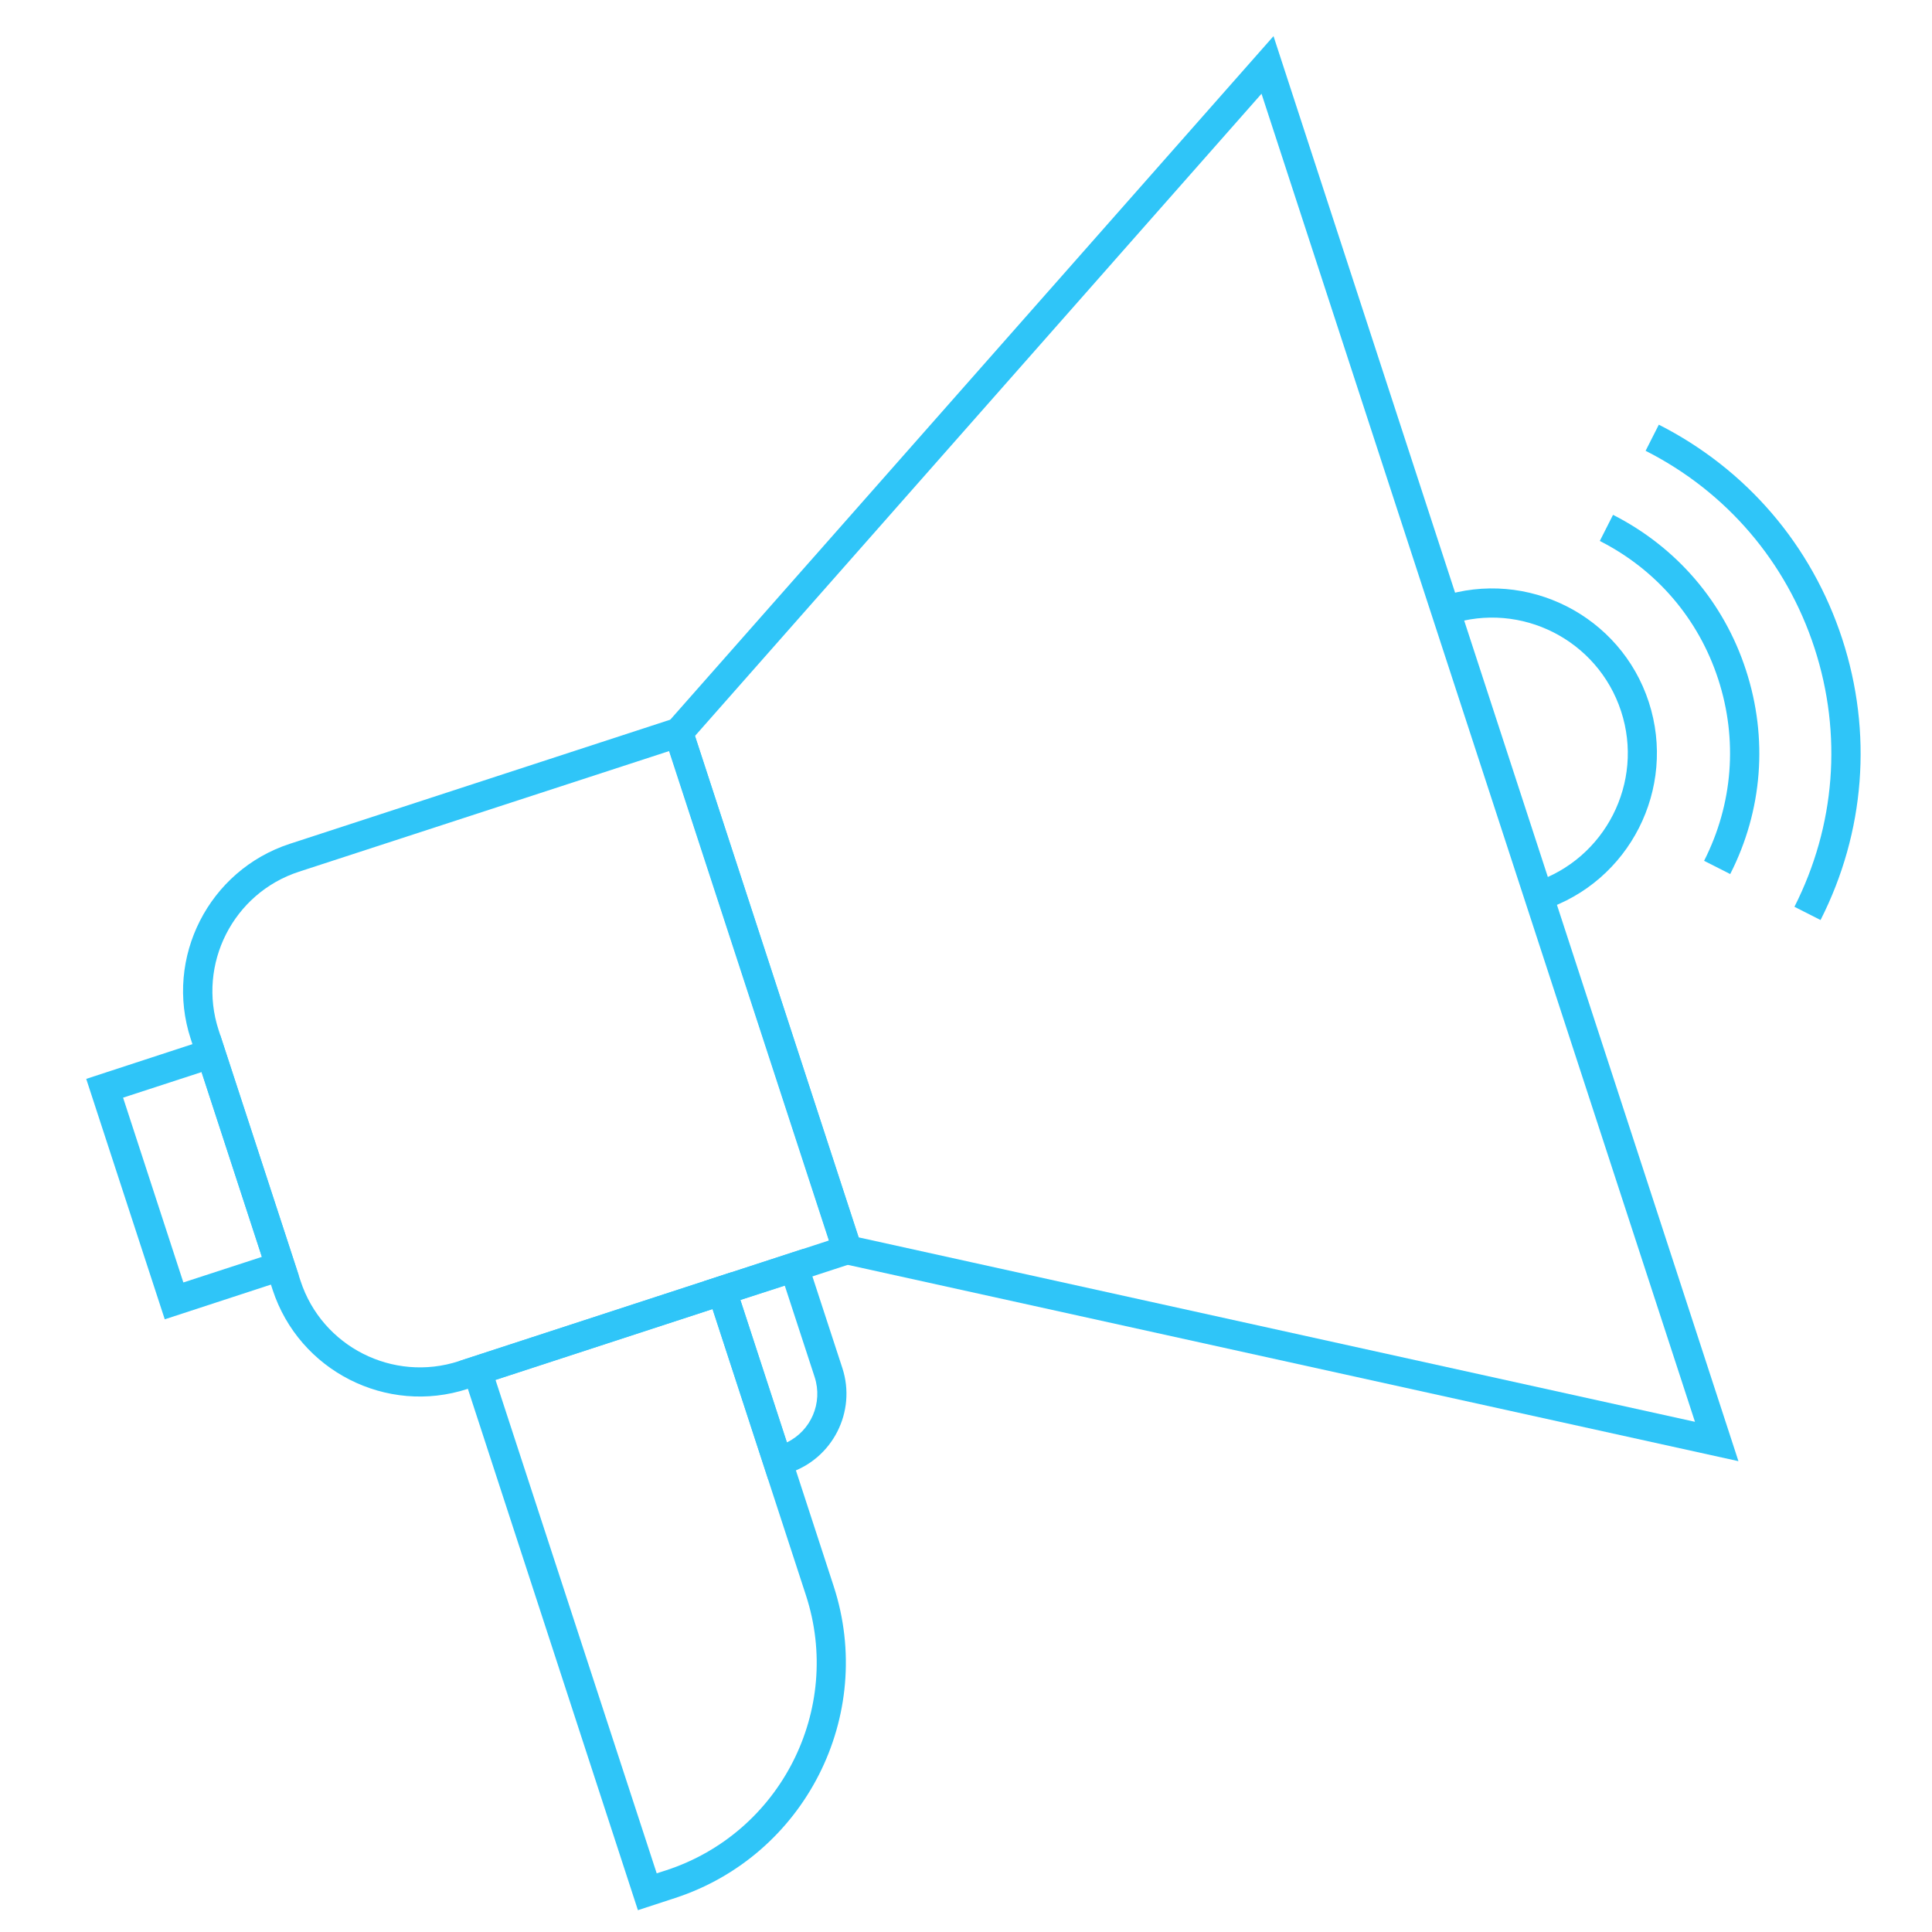
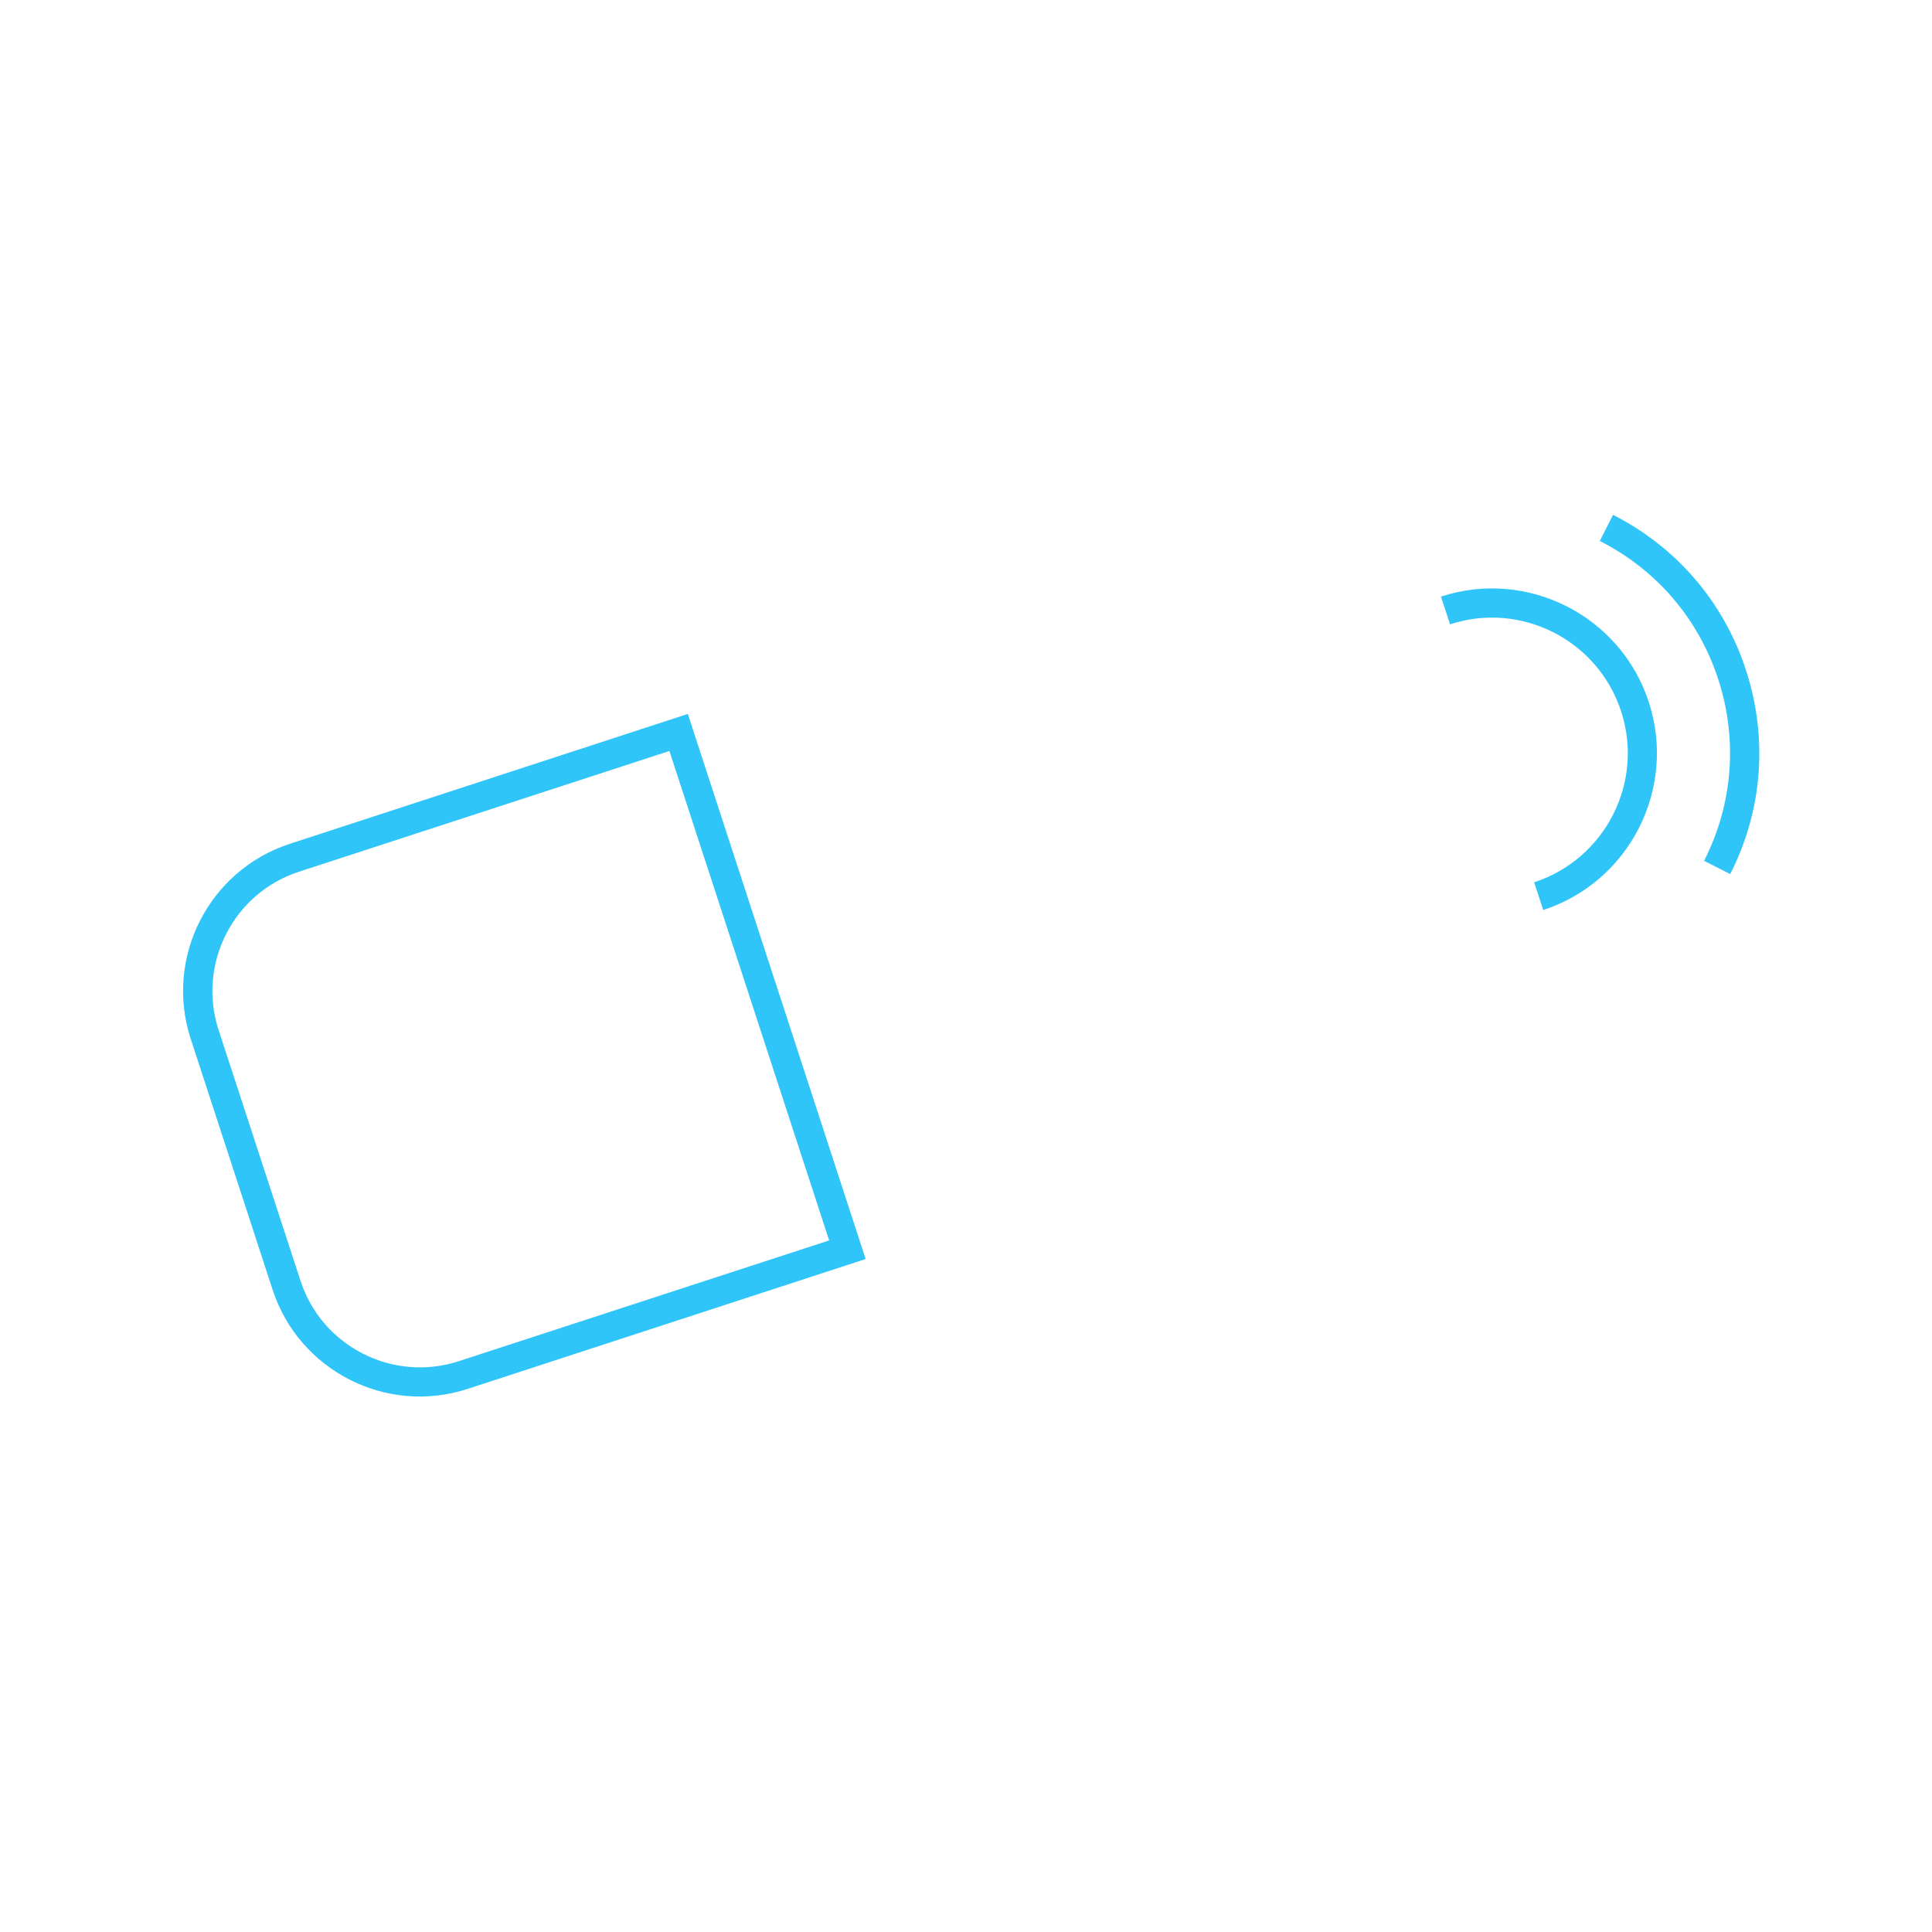
<svg xmlns="http://www.w3.org/2000/svg" version="1.1" id="Layer_1" x="0px" y="0px" viewBox="0 0 1080 1080" style="enable-background:new 0 0 1080 1080;" xml:space="preserve">
  <style type="text/css">
	.st0{fill:#2FC5F8;}
</style>
  <g>
    <g>
      <path class="st0" d="M483.9,703.8l-222.5,72.6c-45.3,14.8-94.2-10.1-109-55.4l-45.8-140.3c-14.8-45.3,10.1-94.2,55.4-109    l222.5-72.6L483.9,703.8z M167.1,487.3c-36.8,12-56.9,51.7-44.9,88.5L168,716c12,36.8,51.7,56.9,88.5,44.9l207-67.5l-89.3-273.6    L167.1,487.3z" />
    </g>
    <g>
-       <path class="st0" d="M971.8,816.8L467.3,705.6l-97.3-298l3.1-3.5L711.9,20.2L971.8,816.8z M480,691.7l467.5,103.1L705.2,52.4    l-316.7,359L480,691.7z" />
-     </g>
+       </g>
    <g>
-       <path class="st0" d="M167,713l-74.9,24.5L48.2,603.1l74.9-24.5L167,713z M102.5,716.9l43.9-14.3l-33.7-103.3l-43.9,14.3    L102.5,716.9z" />
-     </g>
+       </g>
    <g>
-       <path class="st0" d="M377.4,1061l-20.8,6.8L256.5,760.9l152.3-49.7L466,886.6C489.7,959.1,449.9,1037.3,377.4,1061z M367.1,1047.2    l5.3-1.7c64-20.9,99-89.9,78.1-153.8l-52.2-159.9l-121.3,39.6L367.1,1047.2z" />
-     </g>
+       </g>
    <g>
-       <path class="st0" d="M441.1,823.4l-11.6,3.8l-36.2-110.9l55.8-18.2l21.8,66.7C478.8,789.1,465.5,815.4,441.1,823.4z M413.9,726.7    l26,79.6c13.4-6.5,20.2-22,15.5-36.5l-16.7-51.1L413.9,726.7z" />
-     </g>
+       </g>
    <g>
      <path class="st0" d="M862.7,508.7l-5.1-15.5c39.8-13,61.6-55.9,48.6-95.6c-13-39.8-55.9-61.6-95.6-48.6l-5.1-15.5    c48.3-15.8,100.5,10.7,116.2,59S911,492.9,862.7,508.7z" />
    </g>
    <g>
      <g>
        <path class="st0" d="M967.2,488.6l-14.6-7.4c16.1-31.7,18.9-67.7,7.9-101.5s-34.5-61.2-66.2-77.3l7.4-14.6     c35.6,18.1,62,48.9,74.3,86.8C988.4,412.6,985.3,453.1,967.2,488.6z" />
      </g>
      <g>
-         <path class="st0" d="M1017.7,514.3l-14.6-7.4c22.9-45.2,26.9-96.5,11.2-144.7c-15.7-48.1-49.2-87.3-94.4-110.2l7.4-14.6     c49,24.9,85.4,67.4,102.5,119.7C1046.9,409.4,1042.6,465.2,1017.7,514.3z" />
-       </g>
+         </g>
    </g>
  </g>
</svg>